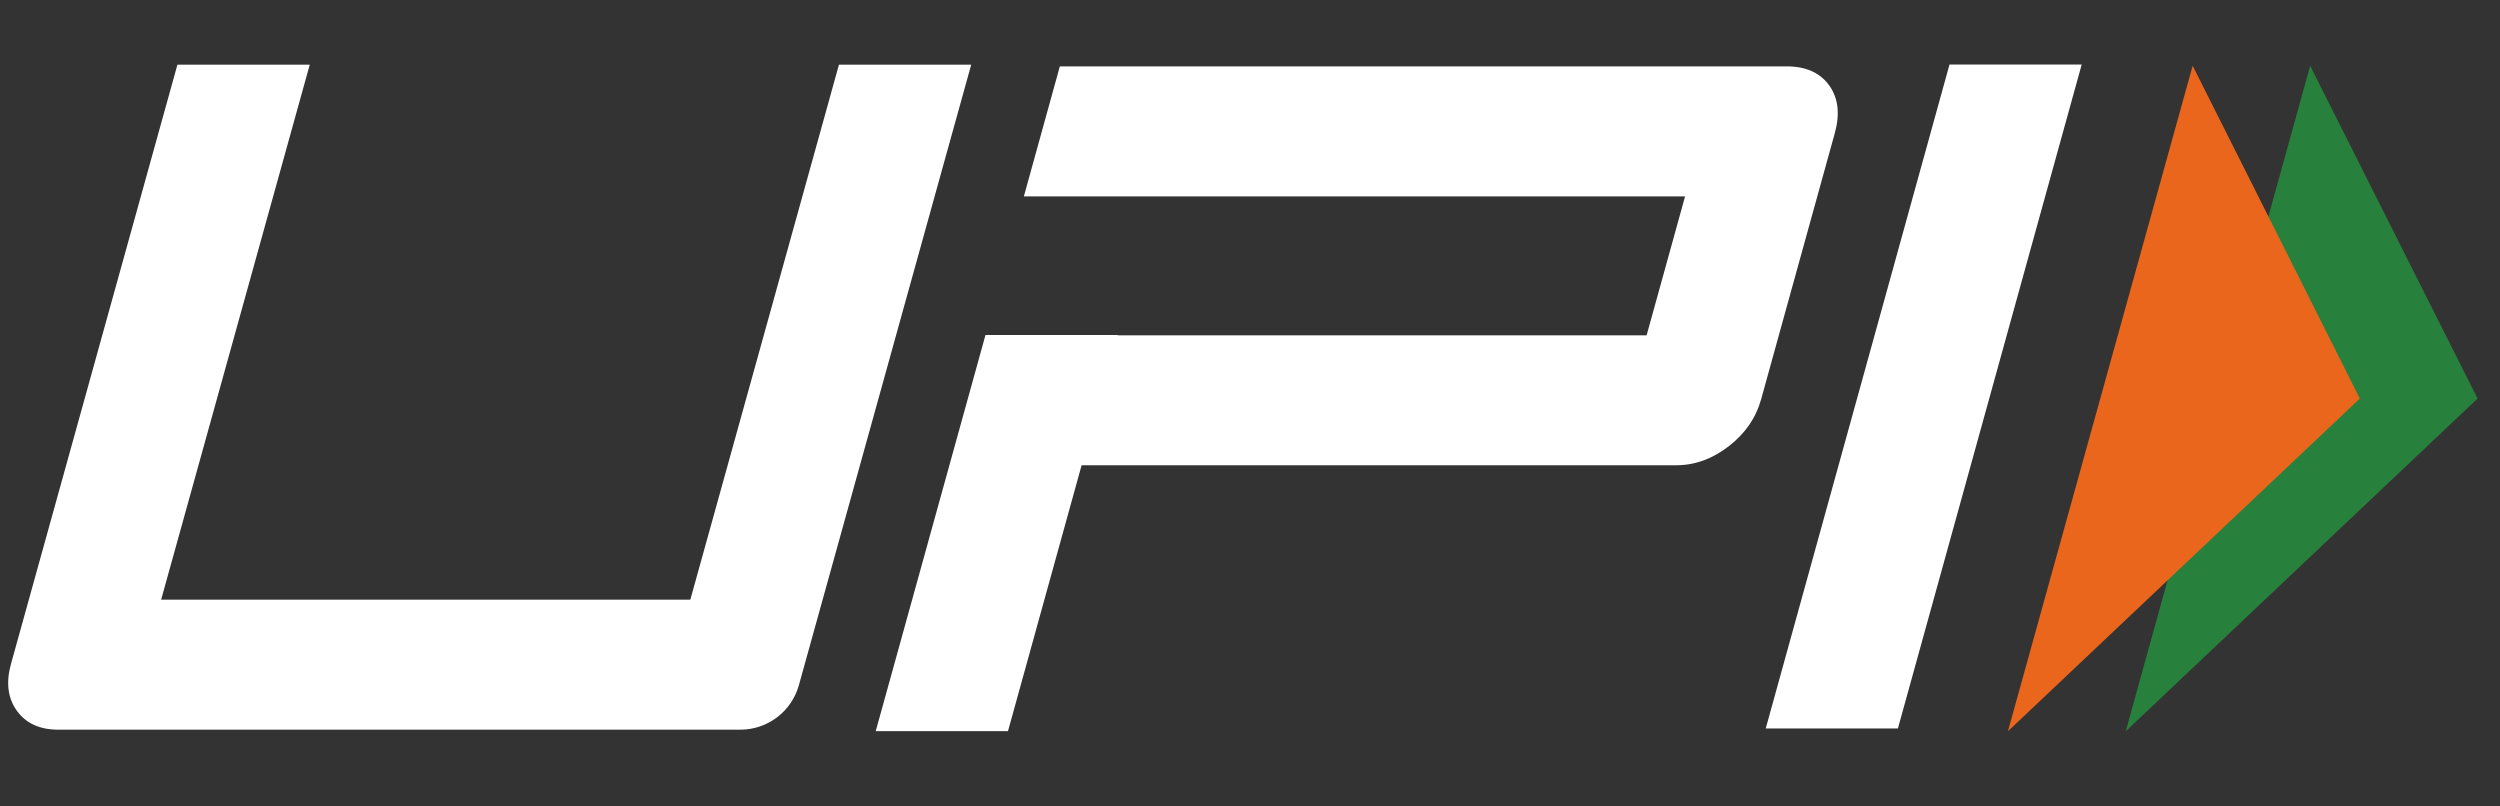
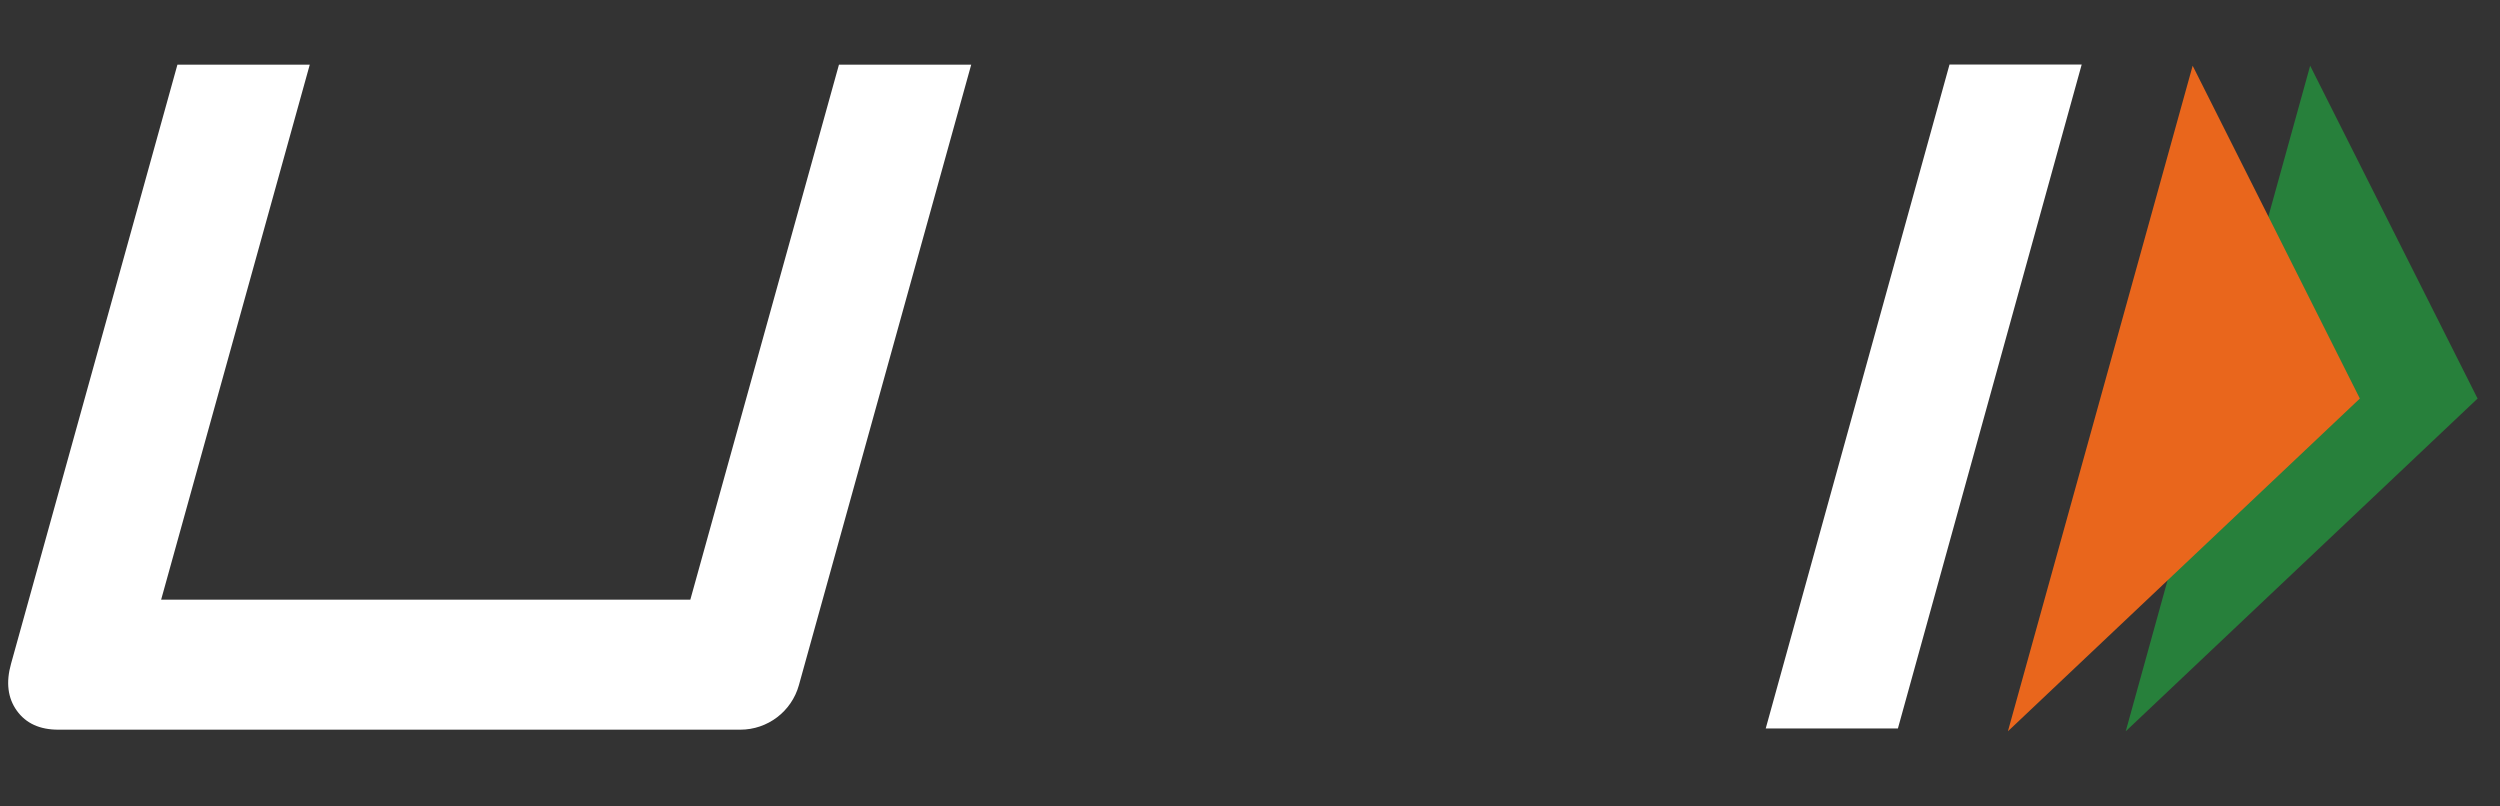
<svg xmlns="http://www.w3.org/2000/svg" width="31" height="10" viewBox="0 0 31 10" fill="none">
  <rect x="0" y="0" width="31" height="10" fill="#333333" stroke="none" />
  <path d="M23.534 9.033H21.895L24.174 0.8H25.813L23.534 9.033Z" fill="white" />
-   <path d="M22.682 1.059C22.569 0.902 22.393 0.823 22.155 0.823H13.142L12.696 2.435H14.336V2.435H20.895L20.418 4.158H13.859L13.859 4.154H12.22L10.859 9.066H12.499L13.412 5.769H20.786C21.016 5.769 21.233 5.691 21.437 5.533C21.64 5.376 21.774 5.182 21.838 4.951L22.751 1.653C22.818 1.414 22.795 1.216 22.682 1.059Z" fill="white" />
  <path d="M9.906 8.497C9.815 8.823 9.518 9.048 9.18 9.048H0.723C0.493 9.048 0.322 8.97 0.209 8.813C0.096 8.656 0.072 8.461 0.137 8.23L2.2 0.802H3.841L1.998 7.436H8.56L10.403 0.802H12.043L9.906 8.497Z" fill="white" />
  <path d="M28.646 0.815L30.722 4.942L26.359 9.068L28.646 0.815Z" fill="#27803B" />
  <path d="M27.189 0.815L29.262 4.942L24.898 9.068L27.189 0.815Z" fill="#E9661C" />
</svg>